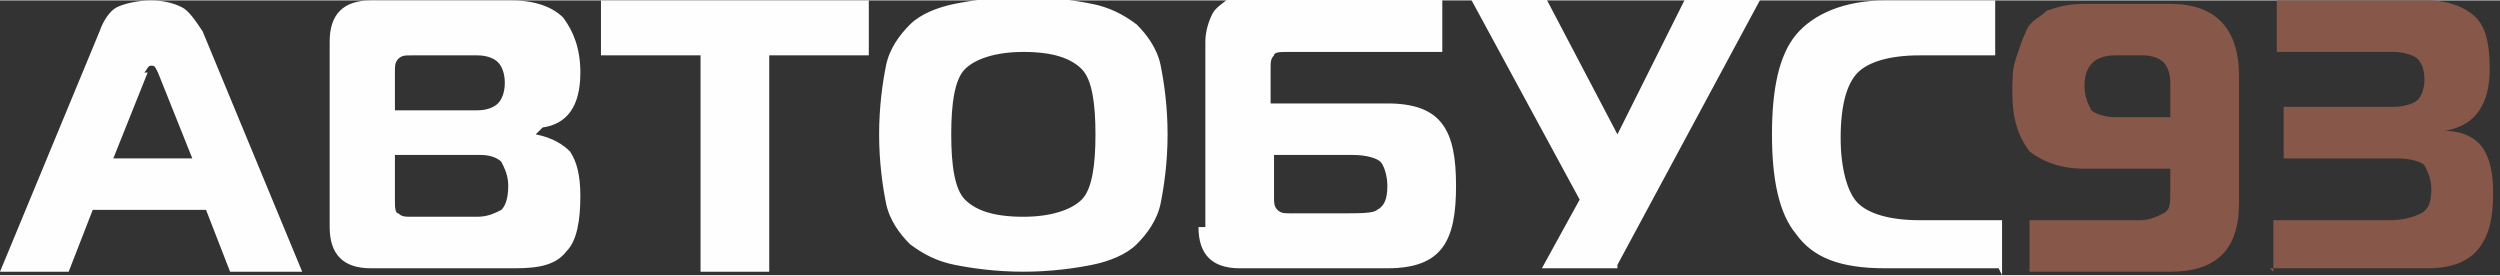
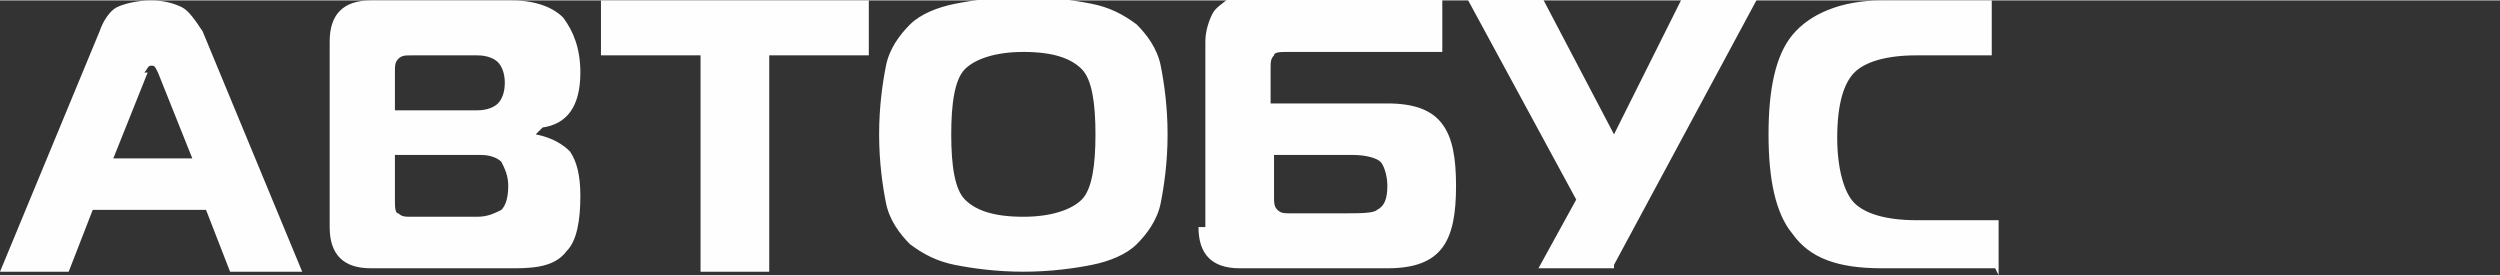
<svg xmlns="http://www.w3.org/2000/svg" xml:space="preserve" width="116.834mm" height="12.878mm" version="1.1" style="shape-rendering:geometricPrecision; text-rendering:geometricPrecision; image-rendering:optimizeQuality; fill-rule:evenodd; clip-rule:evenodd" viewBox="0 0 728 80">
  <rect x="0" y="0" width="728" height="80" fill="#333333" stroke="none" />
  <defs>
    <style type="text/css">
   
    .fil0 {fill:#FEFEFE;fill-rule:nonzero}
    .fil1 {fill:#87574A;fill-rule:nonzero}
   
  </style>
  </defs>
  <g id="Слой_x0020_1">
    <g id="_985585872">
-       <path class="fil0" d="M0 79l29 -70c1,-3 3,-6 5,-7 2,-1 6,-2 10,-2 4,0 7,1 9,2 2,1 4,4 6,7l29 70 -21 0 -7 -18 -33 0 -7 18 -21 0zm43 -58l-10 25 23 0 -10 -25c-1,-2 -1,-2 -2,-2 -1,0 -1,1 -2,2zm72 26l0 11c0,2 0,4 1,4 1,1 2,1 4,1l19 0c3,0 5,-1 7,-2 1,-1 2,-3 2,-7 0,-3 -1,-5 -2,-7 -1,-1 -3,-2 -6,-2l-25 0zm0 -26l0 11 24 0c3,0 5,-1 6,-2 1,-1 2,-3 2,-6 0,-3 -1,-5 -2,-6 -1,-1 -3,-2 -6,-2l-19 0c-2,0 -3,0 -4,1 -1,1 -1,2 -1,4zm41 18c5,1 8,3 10,5 2,3 3,7 3,13 0,7 -1,13 -4,16 -3,4 -8,5 -15,5l-42 0c-8,0 -12,-4 -12,-12l0 -54c0,-8 4,-12 12,-12l41 0c7,0 12,2 15,5 3,4 5,9 5,16 0,10 -4,15 -11,16l0 0zm68 40l-20 0 0 -63 -29 0 0 -16 78 0 0 16 -29 0 0 63zm54 -78c5,-1 12,-2 20,-2 8,0 15,1 20,2 5,1 9,3 13,6 3,3 6,7 7,12 1,5 2,12 2,20 0,8 -1,15 -2,20 -1,5 -4,9 -7,12 -3,3 -8,5 -13,6 -5,1 -12,2 -20,2 -8,0 -15,-1 -20,-2 -5,-1 -9,-3 -13,-6 -3,-3 -6,-7 -7,-12 -1,-5 -2,-12 -2,-20 0,-8 1,-15 2,-20 1,-5 4,-9 7,-12 3,-3 8,-5 13,-6zm3 19c-3,3 -4,10 -4,19 0,9 1,16 4,19 3,3 8,5 17,5 8,0 14,-2 17,-5 3,-3 4,-10 4,-19 0,-9 -1,-16 -4,-19 -3,-3 -8,-5 -17,-5 -8,0 -14,2 -17,5zm70 46l0 -54c0,-3 1,-6 2,-8 1,-2 3,-3 4,-4 2,-1 3,-1 5,-1l58 0 0 16 -45 0c-2,0 -4,0 -4,1 -1,1 -1,2 -1,4l0 10 34 0c8,0 13,2 16,6 3,4 4,10 4,18 0,8 -1,14 -4,18 -3,4 -8,6 -16,6l-43 0c-8,0 -12,-4 -12,-12zm44 -21l-24 0 0 12c0,2 0,3 1,4 1,1 2,1 4,1l15 0c5,0 9,0 10,-1 2,-1 3,-3 3,-7 0,-3 -1,-6 -2,-7 -1,-1 -4,-2 -8,-2zm76 33l-22 0 11 -20 -32 -59 22 0 21 40 20 -40 22 0 -42 78zm111 0l-33 0c-13,0 -21,-3 -26,-10 -5,-6 -7,-16 -7,-29 0,-13 2,-23 7,-29 5,-6 14,-10 26,-10l32 0 0 16 -22 0c-9,0 -15,2 -18,5 -3,3 -5,9 -5,19 0,9 2,16 5,19 3,3 9,5 18,5l24 0 0 16z" />
-       <path class="fil1" d="M632 49l-25 0c-7,0 -12,-2 -16,-5 -3,-4 -5,-9 -5,-17 0,-4 0,-7 1,-10 1,-3 2,-6 3,-8 1,-3 4,-4 6,-6 3,-1 6,-2 11,-2l25 0c13,0 20,7 20,21l0 37c0,14 -7,20 -20,20l-41 0 0 -15 32 0c3,0 5,-1 7,-2 2,-1 2,-3 2,-6l0 -7zm0 -15l0 -10c0,-3 -1,-5 -2,-6 -1,-1 -3,-2 -6,-2l-8 0c-6,0 -9,3 -9,9 0,3 1,5 2,7 1,1 4,2 7,2l15 0zm30 45l0 -15 34 0c4,0 7,-1 9,-2 2,-1 3,-3 3,-7 0,-3 -1,-5 -2,-7 -1,-1 -4,-2 -8,-2l-33 0 0 -15 32 0c3,0 6,-1 7,-2 1,-1 2,-3 2,-6 0,-3 -1,-5 -2,-6 -1,-1 -4,-2 -7,-2l-34 0 0 -15 44 0c6,0 11,2 14,5 3,3 4,8 4,15 0,5 -1,9 -3,12 -2,3 -5,5 -10,6l0 0c5,0 9,2 11,5 2,3 3,7 3,13 0,7 -1,12 -4,16 -3,4 -8,6 -15,6l-46 0z" />
+       <path class="fil0" d="M0 79l29 -70c1,-3 3,-6 5,-7 2,-1 6,-2 10,-2 4,0 7,1 9,2 2,1 4,4 6,7l29 70 -21 0 -7 -18 -33 0 -7 18 -21 0zm43 -58l-10 25 23 0 -10 -25c-1,-2 -1,-2 -2,-2 -1,0 -1,1 -2,2zm72 26l0 11c0,2 0,4 1,4 1,1 2,1 4,1l19 0c3,0 5,-1 7,-2 1,-1 2,-3 2,-7 0,-3 -1,-5 -2,-7 -1,-1 -3,-2 -6,-2l-25 0zm0 -26l0 11 24 0c3,0 5,-1 6,-2 1,-1 2,-3 2,-6 0,-3 -1,-5 -2,-6 -1,-1 -3,-2 -6,-2l-19 0c-2,0 -3,0 -4,1 -1,1 -1,2 -1,4zm41 18c5,1 8,3 10,5 2,3 3,7 3,13 0,7 -1,13 -4,16 -3,4 -8,5 -15,5l-42 0c-8,0 -12,-4 -12,-12l0 -54c0,-8 4,-12 12,-12l41 0c7,0 12,2 15,5 3,4 5,9 5,16 0,10 -4,15 -11,16l0 0zm68 40l-20 0 0 -63 -29 0 0 -16 78 0 0 16 -29 0 0 63zm54 -78c5,-1 12,-2 20,-2 8,0 15,1 20,2 5,1 9,3 13,6 3,3 6,7 7,12 1,5 2,12 2,20 0,8 -1,15 -2,20 -1,5 -4,9 -7,12 -3,3 -8,5 -13,6 -5,1 -12,2 -20,2 -8,0 -15,-1 -20,-2 -5,-1 -9,-3 -13,-6 -3,-3 -6,-7 -7,-12 -1,-5 -2,-12 -2,-20 0,-8 1,-15 2,-20 1,-5 4,-9 7,-12 3,-3 8,-5 13,-6zm3 19c-3,3 -4,10 -4,19 0,9 1,16 4,19 3,3 8,5 17,5 8,0 14,-2 17,-5 3,-3 4,-10 4,-19 0,-9 -1,-16 -4,-19 -3,-3 -8,-5 -17,-5 -8,0 -14,2 -17,5zm70 46l0 -54c0,-3 1,-6 2,-8 1,-2 3,-3 4,-4 2,-1 3,-1 5,-1l58 0 0 16 -45 0c-2,0 -4,0 -4,1 -1,1 -1,2 -1,4l0 10 34 0c8,0 13,2 16,6 3,4 4,10 4,18 0,8 -1,14 -4,18 -3,4 -8,6 -16,6l-43 0c-8,0 -12,-4 -12,-12zm44 -21l-24 0 0 12c0,2 0,3 1,4 1,1 2,1 4,1l15 0c5,0 9,0 10,-1 2,-1 3,-3 3,-7 0,-3 -1,-6 -2,-7 -1,-1 -4,-2 -8,-2m76 33l-22 0 11 -20 -32 -59 22 0 21 40 20 -40 22 0 -42 78zm111 0l-33 0c-13,0 -21,-3 -26,-10 -5,-6 -7,-16 -7,-29 0,-13 2,-23 7,-29 5,-6 14,-10 26,-10l32 0 0 16 -22 0c-9,0 -15,2 -18,5 -3,3 -5,9 -5,19 0,9 2,16 5,19 3,3 9,5 18,5l24 0 0 16z" />
    </g>
  </g>
</svg>